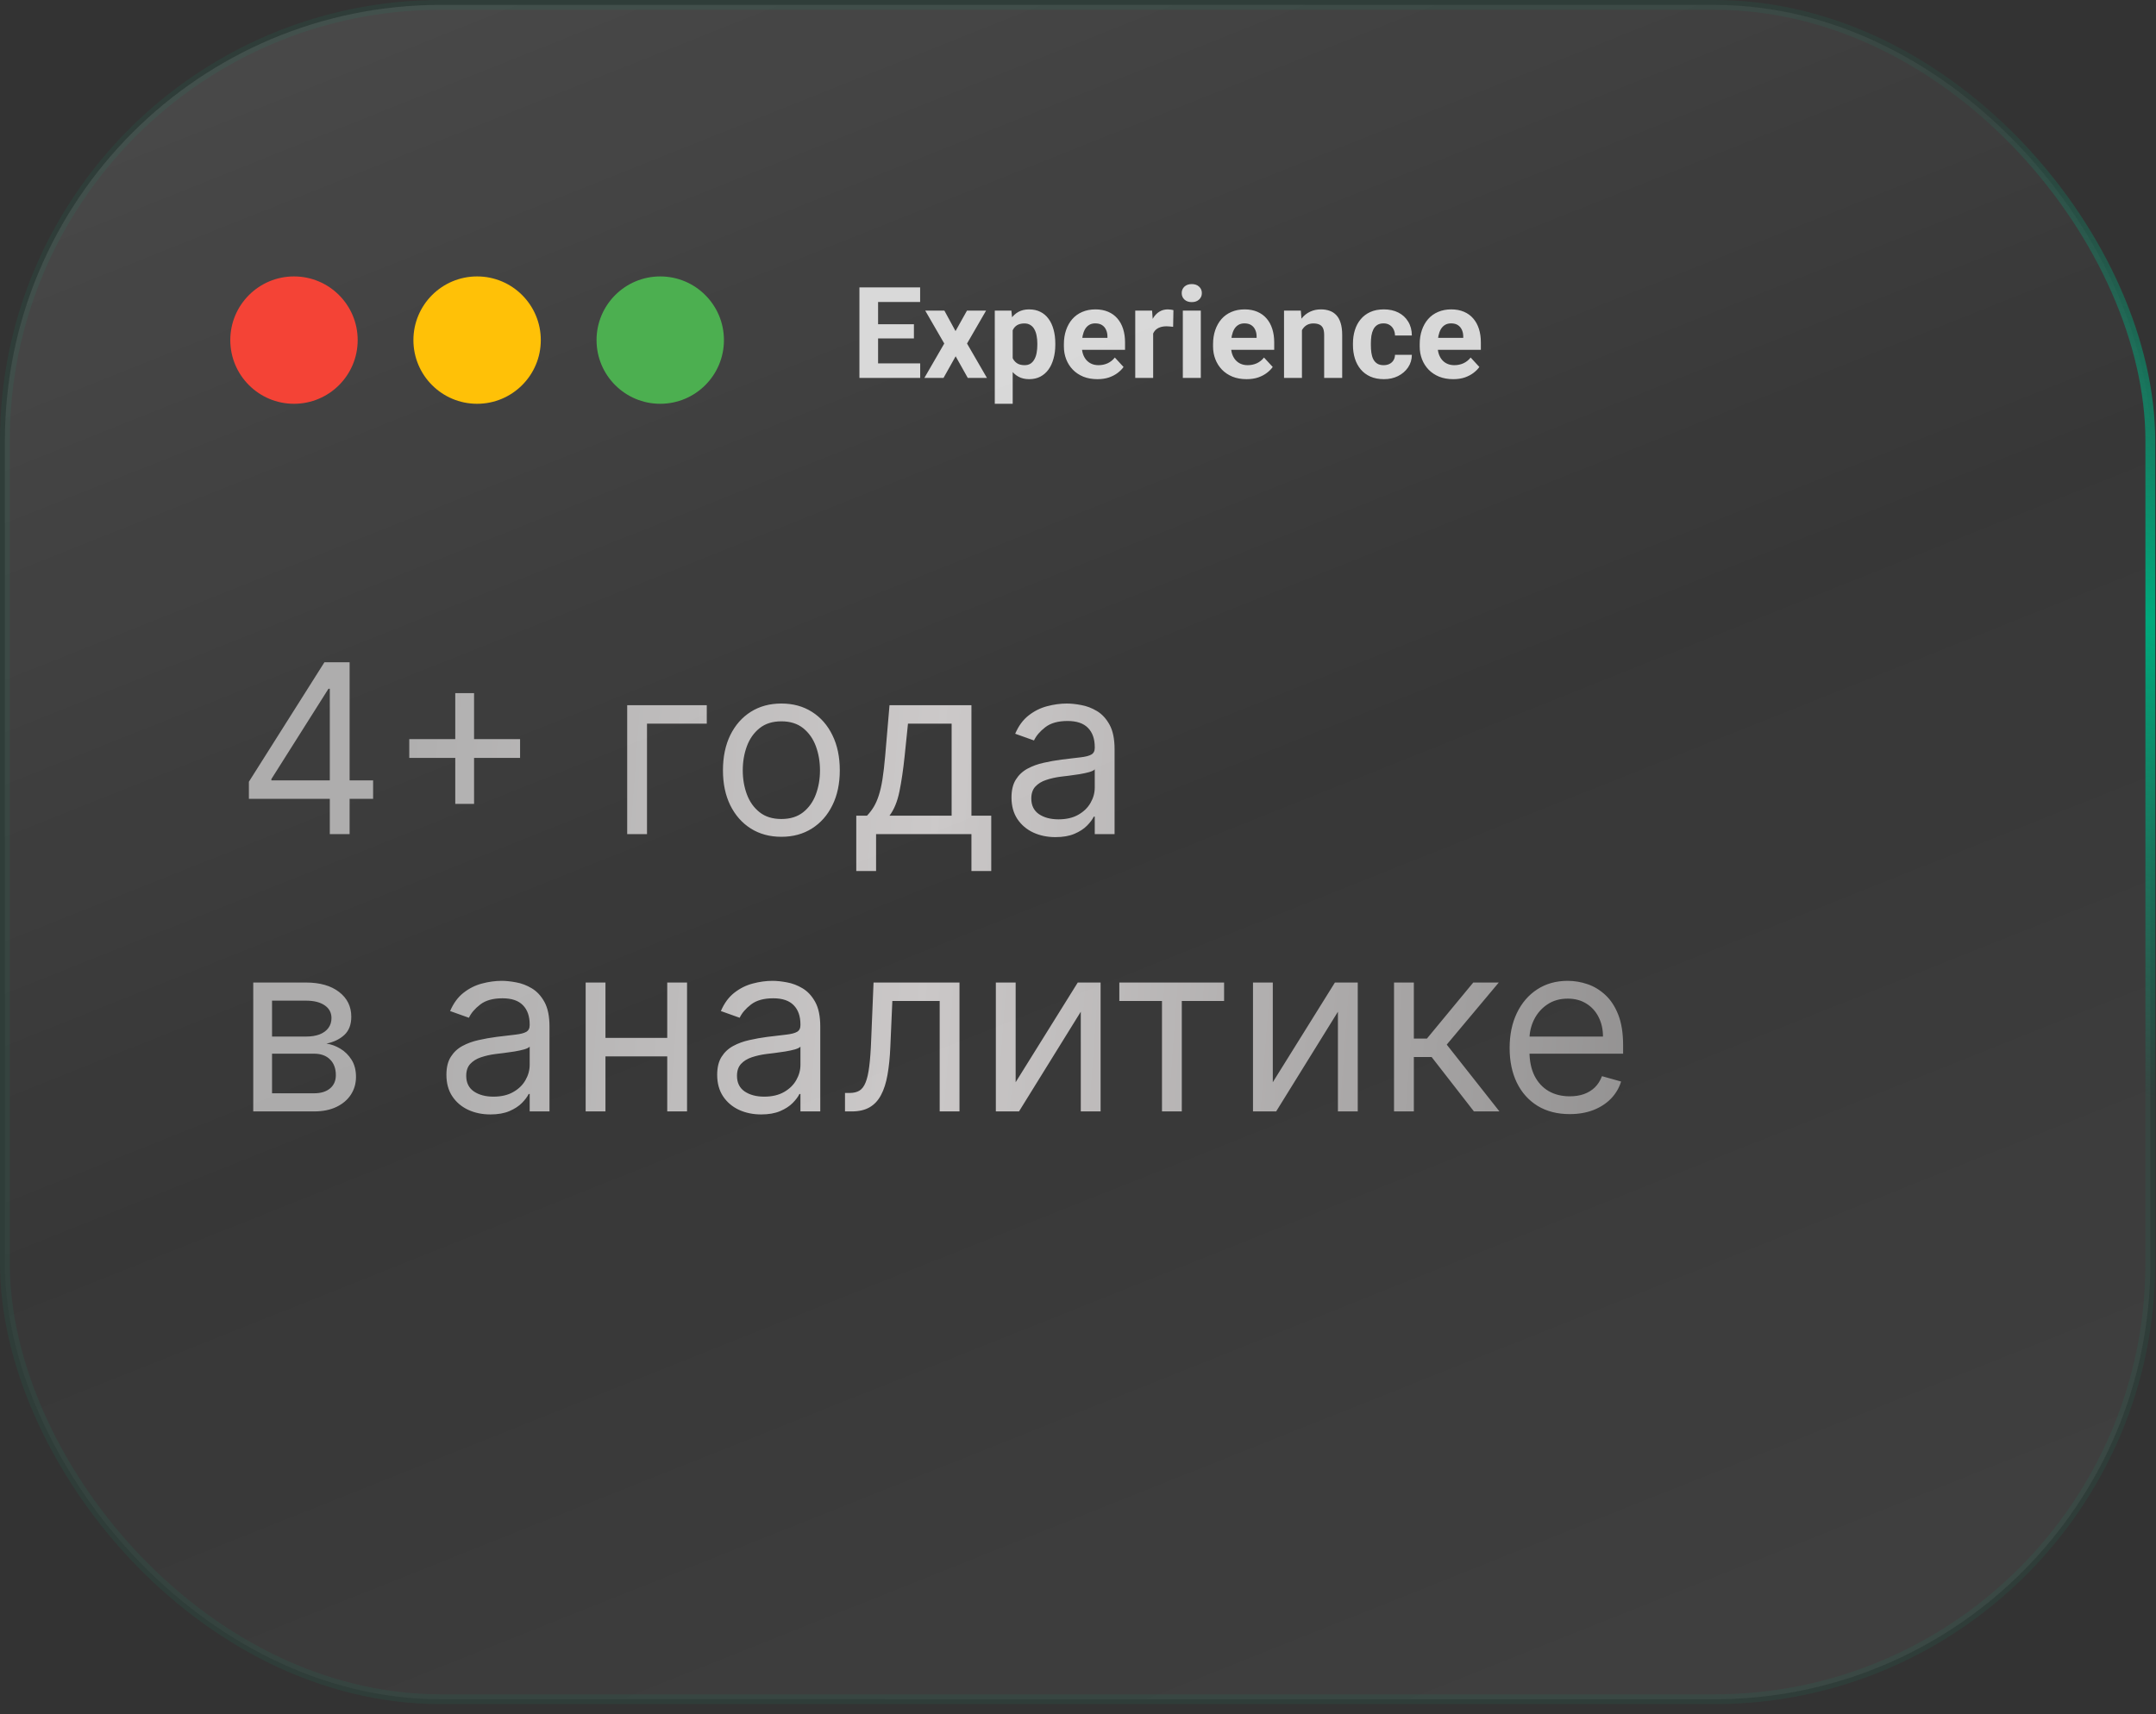
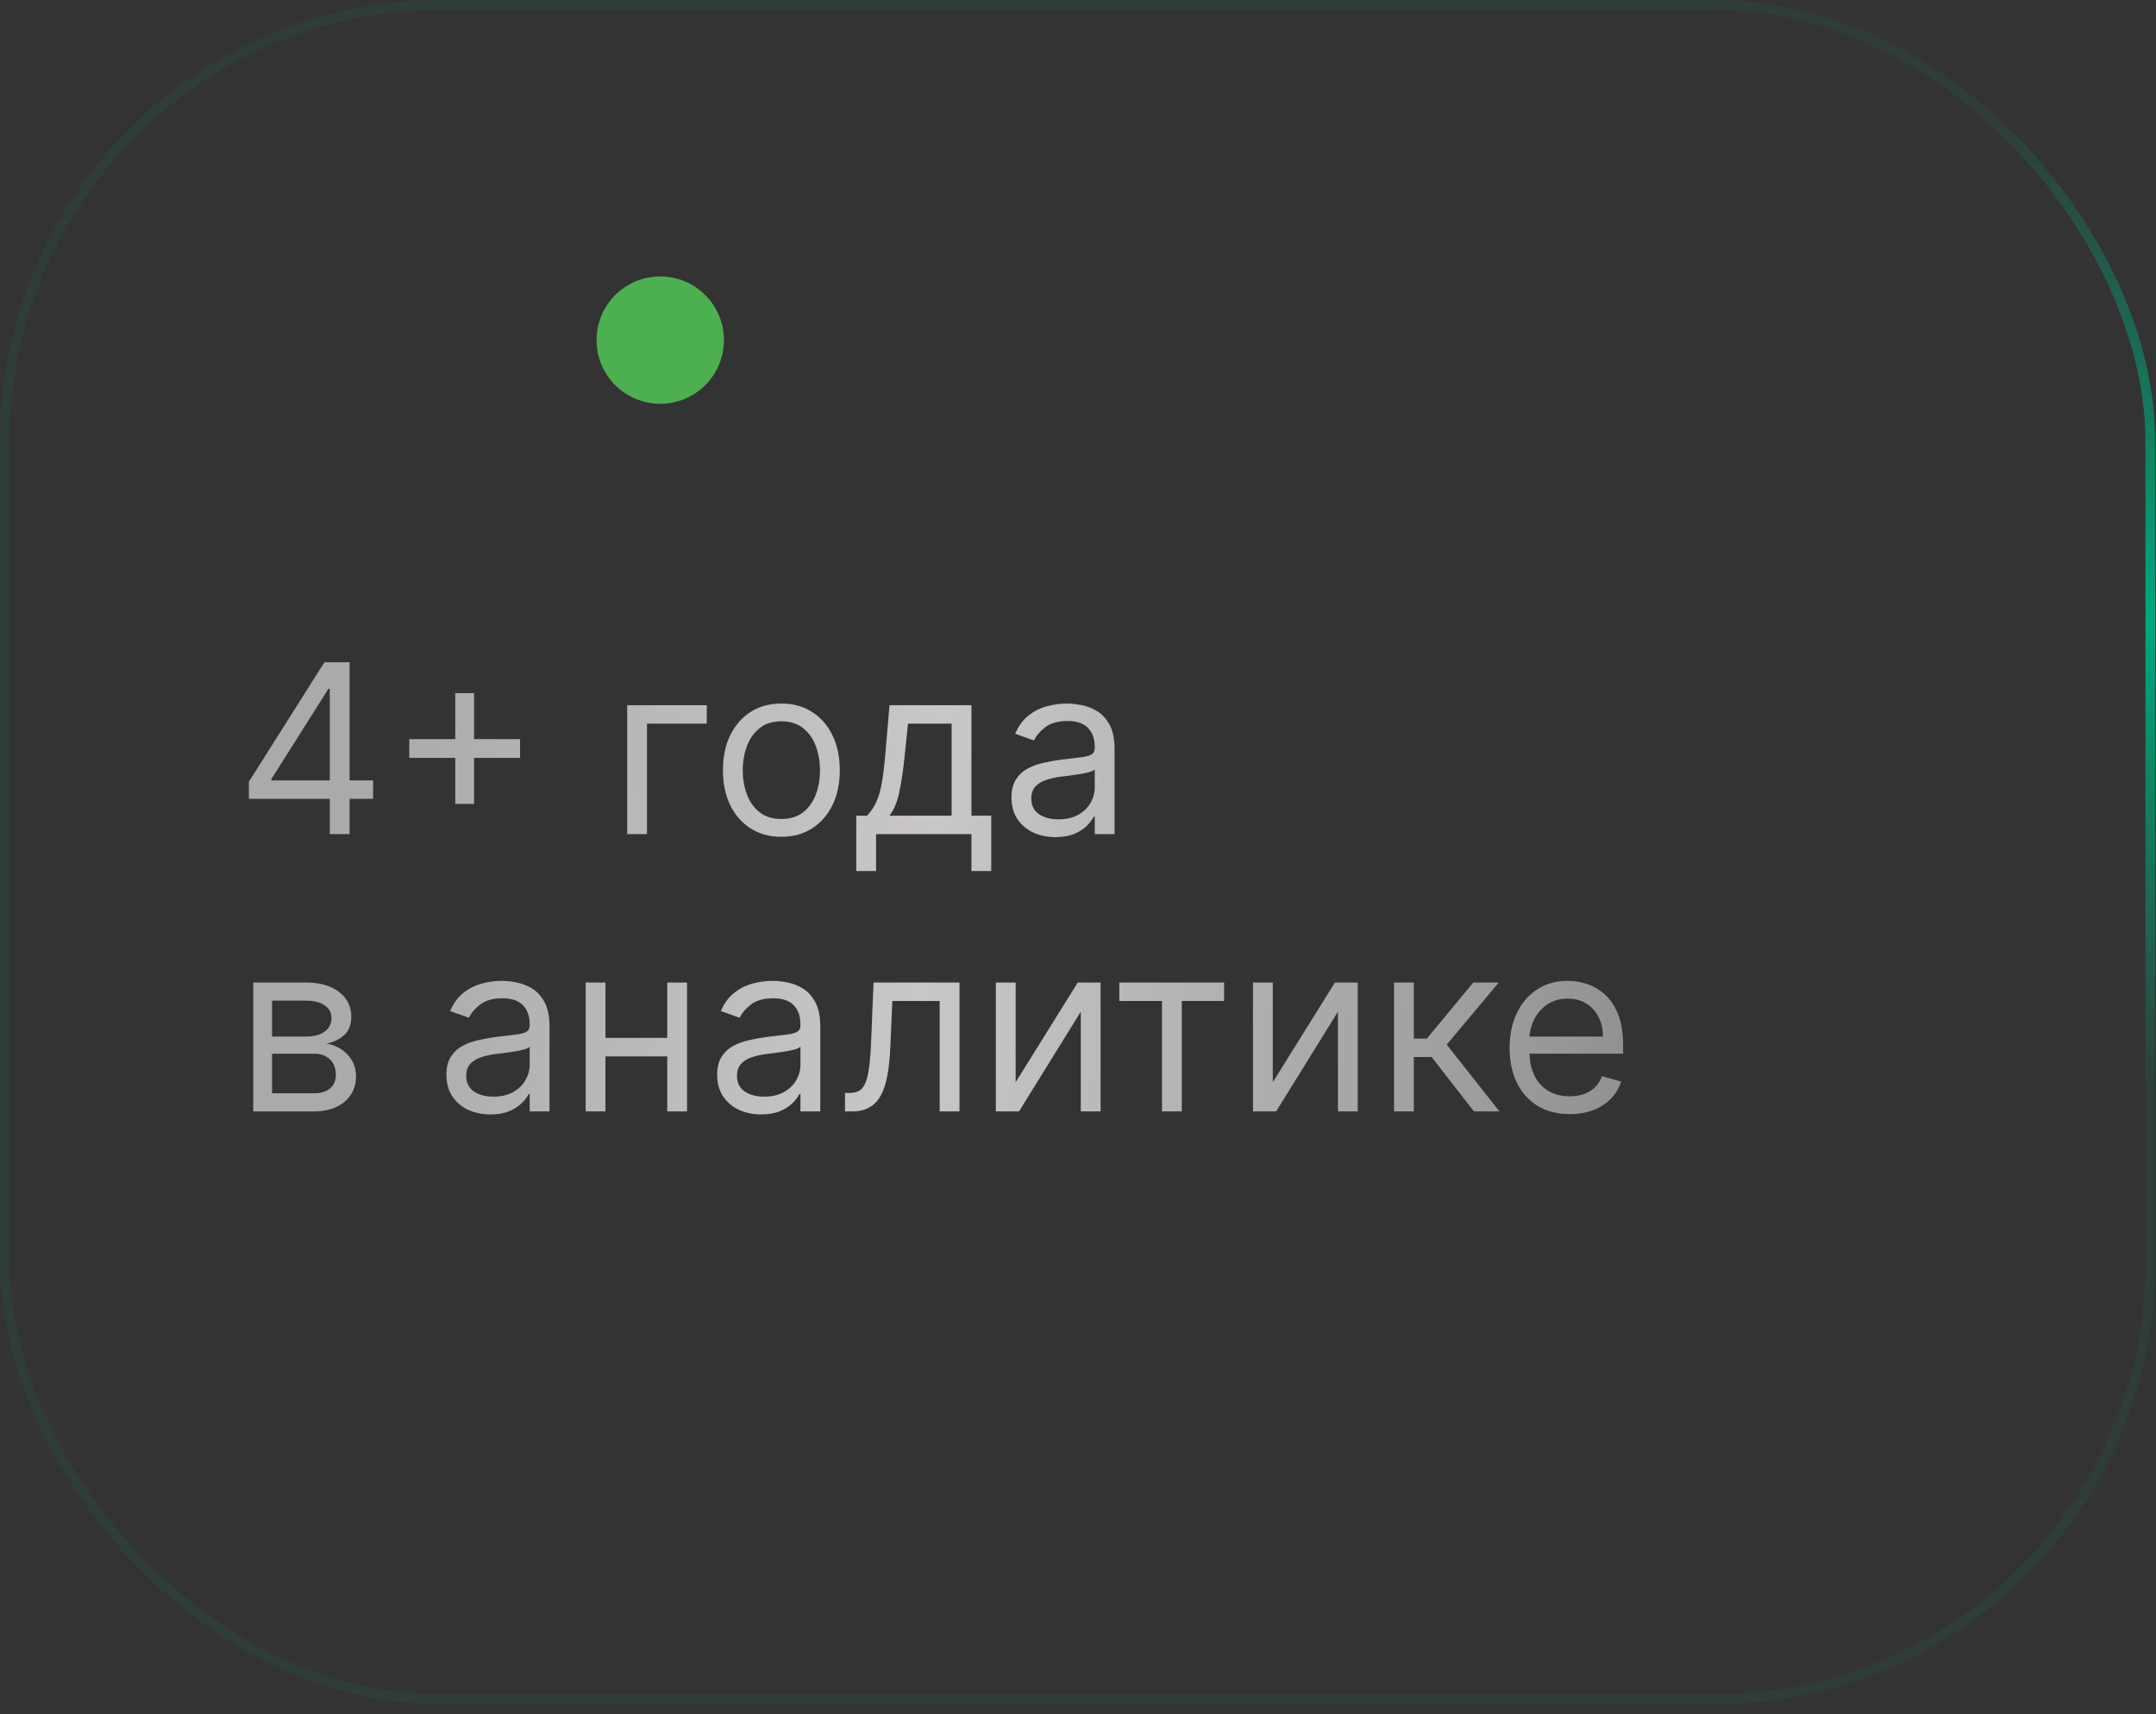
<svg xmlns="http://www.w3.org/2000/svg" width="171" height="136" viewBox="0 0 171 136" fill="none">
  <rect x="0" y="0" width="171" height="136" fill="#333333" stroke="none" />
-   <rect x="0.388" y="0.388" width="170.161" height="134.42" rx="34.576" fill="url(#paint0_linear_96_135)" />
  <rect x="0.388" y="0.388" width="170.161" height="134.42" rx="34.576" stroke="url(#paint1_radial_96_135)" stroke-width="0.777" />
-   <circle cx="23.317" cy="26.982" r="5.052" fill="#F44336" />
-   <circle cx="37.841" cy="26.982" r="5.052" fill="#FFC107" />
  <circle cx="52.366" cy="26.982" r="5.052" fill="#4CAF50" />
-   <path d="M72.984 28.828V29.982H69.16V28.828H72.984ZM69.644 22.799V29.982H68.164V22.799H69.644ZM72.486 25.724V26.849H69.16V25.724H72.486ZM72.979 22.799V23.958H69.16V22.799H72.979ZM74.903 24.644L75.786 26.267L76.694 24.644H78.209L76.699 27.254L78.278 29.982H76.758L75.796 28.265L74.834 29.982H73.315L74.893 27.254L73.384 24.644H74.903ZM80.32 25.67V32.035H78.9V24.644H80.217L80.32 25.67ZM83.7 27.254V27.357C83.7 27.746 83.654 28.106 83.562 28.438C83.473 28.77 83.342 29.06 83.167 29.306C82.993 29.55 82.776 29.74 82.516 29.879C82.26 30.013 81.963 30.081 81.628 30.081C81.302 30.081 81.019 30.015 80.779 29.884C80.539 29.752 80.337 29.568 80.172 29.331C80.011 29.091 79.881 28.813 79.783 28.497C79.684 28.181 79.608 27.843 79.556 27.481V27.209C79.608 26.821 79.684 26.466 79.783 26.144C79.881 25.818 80.011 25.537 80.172 25.3C80.337 25.06 80.538 24.874 80.774 24.743C81.014 24.611 81.296 24.545 81.618 24.545C81.957 24.545 82.255 24.609 82.511 24.738C82.771 24.866 82.988 25.05 83.162 25.29C83.34 25.53 83.473 25.817 83.562 26.149C83.654 26.481 83.7 26.849 83.7 27.254ZM82.274 27.357V27.254C82.274 27.027 82.255 26.818 82.215 26.627C82.179 26.433 82.12 26.264 82.037 26.119C81.959 25.974 81.853 25.863 81.722 25.784C81.593 25.701 81.437 25.66 81.253 25.66C81.059 25.66 80.893 25.692 80.755 25.754C80.62 25.817 80.51 25.907 80.424 26.025C80.339 26.144 80.275 26.285 80.232 26.45C80.189 26.614 80.163 26.8 80.153 27.007V27.693C80.169 27.936 80.215 28.155 80.291 28.349C80.367 28.54 80.483 28.691 80.641 28.803C80.799 28.915 81.006 28.971 81.263 28.971C81.45 28.971 81.608 28.93 81.737 28.847C81.865 28.762 81.968 28.645 82.047 28.497C82.13 28.349 82.187 28.178 82.22 27.984C82.256 27.79 82.274 27.581 82.274 27.357ZM87.04 30.081C86.626 30.081 86.254 30.015 85.925 29.884C85.596 29.749 85.317 29.563 85.087 29.326C84.86 29.089 84.685 28.814 84.564 28.502C84.442 28.186 84.381 27.851 84.381 27.496V27.298C84.381 26.894 84.439 26.524 84.554 26.188C84.669 25.853 84.833 25.562 85.047 25.315C85.264 25.068 85.527 24.879 85.836 24.747C86.146 24.613 86.494 24.545 86.882 24.545C87.261 24.545 87.596 24.608 87.889 24.733C88.182 24.858 88.427 25.035 88.624 25.265C88.825 25.496 88.976 25.772 89.078 26.094C89.18 26.413 89.231 26.769 89.231 27.16V27.752H84.988V26.805H87.835V26.696C87.835 26.499 87.798 26.323 87.726 26.168C87.657 26.011 87.552 25.886 87.41 25.793C87.269 25.701 87.088 25.655 86.868 25.655C86.68 25.655 86.519 25.696 86.384 25.779C86.249 25.861 86.139 25.976 86.053 26.124C85.971 26.272 85.909 26.446 85.866 26.647C85.827 26.844 85.807 27.061 85.807 27.298V27.496C85.807 27.709 85.836 27.907 85.896 28.088C85.958 28.268 86.045 28.425 86.157 28.556C86.272 28.688 86.41 28.79 86.572 28.862C86.736 28.935 86.922 28.971 87.129 28.971C87.386 28.971 87.624 28.921 87.844 28.823C88.068 28.721 88.26 28.568 88.422 28.364L89.112 29.114C89.001 29.275 88.848 29.43 88.654 29.578C88.463 29.726 88.233 29.847 87.963 29.943C87.693 30.035 87.386 30.081 87.04 30.081ZM91.461 25.808V29.982H90.04V24.644H91.377L91.461 25.808ZM93.069 24.609L93.045 25.927C92.975 25.917 92.892 25.909 92.793 25.902C92.698 25.892 92.61 25.887 92.531 25.887C92.331 25.887 92.156 25.913 92.008 25.966C91.864 26.015 91.742 26.09 91.643 26.188C91.548 26.287 91.476 26.407 91.426 26.548C91.38 26.69 91.354 26.851 91.347 27.032L91.061 26.943C91.061 26.598 91.096 26.28 91.165 25.991C91.234 25.698 91.334 25.443 91.466 25.226C91.601 25.009 91.765 24.841 91.959 24.723C92.153 24.604 92.375 24.545 92.625 24.545C92.704 24.545 92.785 24.552 92.867 24.565C92.949 24.575 93.017 24.59 93.069 24.609ZM95.24 24.644V29.982H93.814V24.644H95.24ZM93.725 23.253C93.725 23.045 93.798 22.874 93.942 22.739C94.087 22.605 94.281 22.537 94.525 22.537C94.765 22.537 94.957 22.605 95.102 22.739C95.25 22.874 95.324 23.045 95.324 23.253C95.324 23.46 95.25 23.631 95.102 23.766C94.957 23.901 94.765 23.968 94.525 23.968C94.281 23.968 94.087 23.901 93.942 23.766C93.798 23.631 93.725 23.46 93.725 23.253ZM98.871 30.081C98.457 30.081 98.085 30.015 97.756 29.884C97.427 29.749 97.148 29.563 96.918 29.326C96.691 29.089 96.516 28.814 96.395 28.502C96.273 28.186 96.212 27.851 96.212 27.496V27.298C96.212 26.894 96.27 26.524 96.385 26.188C96.5 25.853 96.664 25.562 96.878 25.315C97.095 25.068 97.358 24.879 97.668 24.747C97.977 24.613 98.325 24.545 98.713 24.545C99.092 24.545 99.427 24.608 99.72 24.733C100.013 24.858 100.258 25.035 100.455 25.265C100.656 25.496 100.807 25.772 100.909 26.094C101.011 26.413 101.062 26.769 101.062 27.16V27.752H96.819V26.805H99.666V26.696C99.666 26.499 99.629 26.323 99.557 26.168C99.488 26.011 99.383 25.886 99.241 25.793C99.1 25.701 98.919 25.655 98.699 25.655C98.511 25.655 98.35 25.696 98.215 25.779C98.08 25.861 97.97 25.976 97.885 26.124C97.802 26.272 97.74 26.446 97.697 26.647C97.658 26.844 97.638 27.061 97.638 27.298V27.496C97.638 27.709 97.668 27.907 97.727 28.088C97.789 28.268 97.876 28.425 97.988 28.556C98.103 28.688 98.242 28.79 98.403 28.862C98.567 28.935 98.753 28.971 98.96 28.971C99.217 28.971 99.455 28.921 99.675 28.823C99.899 28.721 100.092 28.568 100.253 28.364L100.944 29.114C100.832 29.275 100.679 29.43 100.485 29.578C100.294 29.726 100.064 29.847 99.794 29.943C99.524 30.035 99.217 30.081 98.871 30.081ZM103.262 25.784V29.982H101.841V24.644H103.174L103.262 25.784ZM103.055 27.126H102.67C102.67 26.731 102.721 26.376 102.823 26.06C102.925 25.741 103.068 25.47 103.252 25.246C103.437 25.019 103.655 24.846 103.909 24.728C104.165 24.606 104.451 24.545 104.767 24.545C105.017 24.545 105.246 24.581 105.453 24.654C105.66 24.726 105.838 24.841 105.986 24.999C106.137 25.157 106.252 25.366 106.331 25.626C106.413 25.886 106.454 26.203 106.454 26.578V29.982H105.024V26.573C105.024 26.336 104.991 26.152 104.925 26.02C104.859 25.889 104.762 25.797 104.634 25.744C104.509 25.688 104.354 25.66 104.17 25.66C103.979 25.66 103.813 25.698 103.672 25.774C103.534 25.849 103.419 25.955 103.326 26.09C103.238 26.221 103.17 26.376 103.124 26.553C103.078 26.731 103.055 26.922 103.055 27.126ZM109.74 28.971C109.915 28.971 110.069 28.938 110.204 28.872C110.339 28.803 110.444 28.708 110.52 28.586C110.599 28.461 110.64 28.315 110.643 28.147H111.98C111.977 28.522 111.877 28.856 111.679 29.148C111.482 29.438 111.217 29.666 110.885 29.834C110.553 29.999 110.181 30.081 109.77 30.081C109.356 30.081 108.994 30.012 108.685 29.874C108.379 29.735 108.124 29.545 107.92 29.301C107.716 29.055 107.563 28.768 107.461 28.443C107.359 28.114 107.308 27.762 107.308 27.387V27.244C107.308 26.866 107.359 26.514 107.461 26.188C107.563 25.859 107.716 25.573 107.92 25.33C108.124 25.083 108.379 24.891 108.685 24.752C108.99 24.614 109.349 24.545 109.76 24.545C110.198 24.545 110.581 24.629 110.91 24.797C111.242 24.965 111.502 25.205 111.689 25.517C111.88 25.826 111.977 26.193 111.98 26.617H110.643C110.64 26.44 110.602 26.279 110.53 26.134C110.461 25.989 110.359 25.874 110.224 25.788C110.092 25.7 109.929 25.655 109.735 25.655C109.528 25.655 109.359 25.7 109.227 25.788C109.096 25.874 108.994 25.992 108.921 26.144C108.849 26.292 108.798 26.461 108.768 26.652C108.742 26.839 108.729 27.037 108.729 27.244V27.387C108.729 27.594 108.742 27.793 108.768 27.984C108.795 28.175 108.844 28.344 108.916 28.492C108.992 28.64 109.096 28.757 109.227 28.843C109.359 28.928 109.53 28.971 109.74 28.971ZM115.261 30.081C114.847 30.081 114.475 30.015 114.146 29.884C113.817 29.749 113.538 29.563 113.307 29.326C113.08 29.089 112.906 28.814 112.784 28.502C112.663 28.186 112.602 27.851 112.602 27.496V27.298C112.602 26.894 112.659 26.524 112.775 26.188C112.89 25.853 113.054 25.562 113.268 25.315C113.485 25.068 113.748 24.879 114.057 24.747C114.367 24.613 114.715 24.545 115.103 24.545C115.482 24.545 115.817 24.608 116.11 24.733C116.403 24.858 116.648 25.035 116.845 25.265C117.046 25.496 117.197 25.772 117.299 26.094C117.401 26.413 117.452 26.769 117.452 27.16V27.752H113.209V26.805H116.055V26.696C116.055 26.499 116.019 26.323 115.947 26.168C115.878 26.011 115.773 25.886 115.631 25.793C115.49 25.701 115.309 25.655 115.088 25.655C114.901 25.655 114.74 25.696 114.605 25.779C114.47 25.861 114.36 25.976 114.274 26.124C114.192 26.272 114.13 26.446 114.087 26.647C114.047 26.844 114.028 27.061 114.028 27.298V27.496C114.028 27.709 114.057 27.907 114.117 28.088C114.179 28.268 114.266 28.425 114.378 28.556C114.493 28.688 114.631 28.79 114.792 28.862C114.957 28.935 115.143 28.971 115.35 28.971C115.607 28.971 115.845 28.921 116.065 28.823C116.289 28.721 116.481 28.568 116.643 28.364L117.333 29.114C117.221 29.275 117.069 29.43 116.874 29.578C116.684 29.726 116.453 29.847 116.184 29.943C115.914 30.035 115.607 30.081 115.261 30.081Z" fill="white" fill-opacity="0.8" />
  <path opacity="0.74" d="M19.74 63.377V62.019L25.732 52.539H26.717V54.643H26.051L21.524 61.806V61.913H29.593V63.377H19.74ZM26.158 66.174V62.965V62.332V52.539H27.729V66.174H26.158ZM36.109 63.777V54.989H37.6V63.777H36.109ZM32.461 60.129V58.637H41.249V60.129H32.461ZM56.057 55.948V57.412H51.316V66.174H49.745V55.948H56.057ZM61.974 66.387C61.05 66.387 60.24 66.167 59.544 65.728C58.851 65.288 58.31 64.673 57.919 63.883C57.533 63.093 57.34 62.17 57.34 61.114C57.34 60.049 57.533 59.119 57.919 58.324C58.31 57.53 58.851 56.913 59.544 56.474C60.24 56.034 61.05 55.814 61.974 55.814C62.897 55.814 63.705 56.034 64.397 56.474C65.094 56.913 65.635 57.53 66.021 58.324C66.412 59.119 66.607 60.049 66.607 61.114C66.607 62.17 66.412 63.093 66.021 63.883C65.635 64.673 65.094 65.288 64.397 65.728C63.705 66.167 62.897 66.387 61.974 66.387ZM61.974 64.975C62.675 64.975 63.252 64.796 63.705 64.436C64.157 64.076 64.492 63.604 64.71 63.018C64.927 62.432 65.036 61.797 65.036 61.114C65.036 60.43 64.927 59.793 64.71 59.203C64.492 58.613 64.157 58.136 63.705 57.772C63.252 57.408 62.675 57.226 61.974 57.226C61.272 57.226 60.695 57.408 60.243 57.772C59.79 58.136 59.455 58.613 59.237 59.203C59.02 59.793 58.911 60.43 58.911 61.114C58.911 61.797 59.02 62.432 59.237 63.018C59.455 63.604 59.79 64.076 60.243 64.436C60.695 64.796 61.272 64.975 61.974 64.975ZM67.914 69.103V64.709H68.766C68.975 64.491 69.154 64.256 69.305 64.003C69.456 63.75 69.587 63.451 69.698 63.105C69.813 62.754 69.911 62.328 69.991 61.826C70.071 61.32 70.142 60.71 70.204 59.995L70.55 55.948H77.048V64.709H78.619V69.103H77.048V66.174H69.485V69.103H67.914ZM70.55 64.709H75.477V57.412H72.015L71.749 59.995C71.638 61.065 71.5 61.999 71.336 62.798C71.171 63.597 70.91 64.234 70.55 64.709ZM83.714 66.413C83.066 66.413 82.478 66.291 81.95 66.047C81.421 65.799 81.002 65.441 80.691 64.975C80.381 64.505 80.225 63.937 80.225 63.271C80.225 62.685 80.341 62.21 80.571 61.846C80.802 61.478 81.111 61.189 81.497 60.981C81.883 60.772 82.309 60.617 82.775 60.515C83.246 60.408 83.718 60.324 84.193 60.262C84.814 60.182 85.318 60.122 85.704 60.082C86.095 60.038 86.379 59.964 86.557 59.862C86.739 59.76 86.829 59.583 86.829 59.33V59.276C86.829 58.62 86.65 58.109 86.29 57.745C85.935 57.381 85.396 57.199 84.672 57.199C83.922 57.199 83.334 57.363 82.908 57.692C82.482 58.02 82.183 58.371 82.01 58.744L80.518 58.211C80.784 57.59 81.139 57.106 81.583 56.76C82.032 56.409 82.52 56.165 83.048 56.028C83.581 55.886 84.104 55.814 84.619 55.814C84.948 55.814 85.325 55.854 85.751 55.934C86.181 56.01 86.597 56.167 86.996 56.407C87.4 56.647 87.735 57.008 88.001 57.492C88.268 57.976 88.401 58.624 88.401 59.436V66.174H86.829V64.789H86.75C86.643 65.011 86.466 65.248 86.217 65.501C85.969 65.754 85.638 65.969 85.225 66.147C84.812 66.325 84.308 66.413 83.714 66.413ZM83.954 65.002C84.575 65.002 85.099 64.88 85.525 64.636C85.955 64.392 86.279 64.076 86.497 63.69C86.719 63.304 86.829 62.898 86.829 62.472V61.034C86.763 61.114 86.617 61.187 86.39 61.254C86.168 61.316 85.911 61.371 85.618 61.42C85.329 61.465 85.047 61.504 84.772 61.54C84.502 61.571 84.282 61.598 84.113 61.62C83.705 61.673 83.323 61.76 82.968 61.88C82.618 61.995 82.334 62.17 82.116 62.405C81.903 62.636 81.796 62.951 81.796 63.351C81.796 63.897 81.998 64.309 82.402 64.589C82.811 64.864 83.328 65.002 83.954 65.002ZM20.086 88.174V77.948H24.267C25.368 77.948 26.242 78.196 26.89 78.693C27.538 79.19 27.862 79.847 27.862 80.664C27.862 81.285 27.678 81.767 27.309 82.109C26.941 82.446 26.468 82.674 25.891 82.794C26.269 82.847 26.635 82.981 26.99 83.194C27.349 83.407 27.647 83.7 27.882 84.073C28.117 84.441 28.235 84.894 28.235 85.431C28.235 85.954 28.102 86.423 27.835 86.835C27.569 87.248 27.187 87.574 26.69 87.814C26.193 88.054 25.598 88.174 24.906 88.174H20.086ZM21.577 86.736H24.906C25.448 86.736 25.871 86.607 26.178 86.349C26.484 86.092 26.637 85.741 26.637 85.297C26.637 84.769 26.484 84.354 26.178 84.053C25.871 83.746 25.448 83.593 24.906 83.593H21.577V86.736ZM21.577 82.235H24.267C24.689 82.235 25.05 82.177 25.352 82.062C25.654 81.942 25.885 81.773 26.044 81.556C26.209 81.334 26.291 81.072 26.291 80.77C26.291 80.34 26.111 80.003 25.752 79.758C25.392 79.51 24.897 79.386 24.267 79.386H21.577V82.235ZM38.895 88.413C38.247 88.413 37.659 88.291 37.131 88.047C36.603 87.799 36.183 87.441 35.873 86.975C35.562 86.505 35.407 85.937 35.407 85.271C35.407 84.685 35.522 84.21 35.753 83.846C35.984 83.478 36.292 83.189 36.678 82.981C37.064 82.772 37.49 82.617 37.956 82.515C38.427 82.408 38.9 82.324 39.375 82.262C39.996 82.182 40.5 82.122 40.886 82.082C41.276 82.037 41.56 81.964 41.738 81.862C41.92 81.76 42.011 81.583 42.011 81.33V81.276C42.011 80.62 41.831 80.109 41.472 79.745C41.117 79.381 40.577 79.199 39.854 79.199C39.104 79.199 38.516 79.363 38.09 79.692C37.664 80.02 37.364 80.371 37.191 80.744L35.7 80.211C35.966 79.59 36.321 79.106 36.765 78.76C37.213 78.409 37.701 78.165 38.23 78.028C38.762 77.885 39.286 77.814 39.801 77.814C40.129 77.814 40.506 77.854 40.932 77.934C41.363 78.01 41.778 78.167 42.177 78.407C42.581 78.647 42.916 79.008 43.183 79.492C43.449 79.976 43.582 80.624 43.582 81.436V88.174H42.011V86.789H41.931C41.825 87.011 41.647 87.248 41.398 87.501C41.15 87.754 40.819 87.969 40.407 88.147C39.994 88.325 39.49 88.413 38.895 88.413ZM39.135 87.002C39.756 87.002 40.28 86.88 40.706 86.636C41.137 86.392 41.461 86.076 41.678 85.69C41.9 85.304 42.011 84.898 42.011 84.472V83.034C41.944 83.114 41.798 83.187 41.572 83.254C41.35 83.316 41.092 83.371 40.799 83.42C40.511 83.465 40.229 83.504 39.954 83.54C39.683 83.571 39.463 83.598 39.295 83.62C38.886 83.673 38.505 83.76 38.15 83.879C37.799 83.995 37.515 84.17 37.297 84.405C37.084 84.636 36.978 84.951 36.978 85.351C36.978 85.897 37.18 86.309 37.584 86.589C37.992 86.864 38.509 87.002 39.135 87.002ZM53.294 82.342V83.806H47.648V82.342H53.294ZM48.021 77.948V88.174H46.45V77.948H48.021ZM54.492 77.948V88.174H52.921V77.948H54.492ZM60.371 88.413C59.723 88.413 59.135 88.291 58.606 88.047C58.078 87.799 57.659 87.441 57.348 86.975C57.038 86.505 56.882 85.937 56.882 85.271C56.882 84.685 56.998 84.21 57.228 83.846C57.459 83.478 57.768 83.189 58.154 82.981C58.54 82.772 58.966 82.617 59.432 82.515C59.903 82.408 60.375 82.324 60.85 82.262C61.471 82.182 61.975 82.122 62.361 82.082C62.752 82.037 63.036 81.964 63.214 81.862C63.395 81.76 63.486 81.583 63.486 81.33V81.276C63.486 80.62 63.307 80.109 62.947 79.745C62.592 79.381 62.053 79.199 61.33 79.199C60.579 79.199 59.991 79.363 59.565 79.692C59.139 80.02 58.84 80.371 58.666 80.744L57.175 80.211C57.441 79.59 57.797 79.106 58.24 78.76C58.689 78.409 59.177 78.165 59.705 78.028C60.238 77.885 60.761 77.814 61.276 77.814C61.605 77.814 61.982 77.854 62.408 77.934C62.839 78.01 63.254 78.167 63.653 78.407C64.057 78.647 64.392 79.008 64.658 79.492C64.924 79.976 65.058 80.624 65.058 81.436V88.174H63.486V86.789H63.407C63.3 87.011 63.123 87.248 62.874 87.501C62.626 87.754 62.295 87.969 61.882 88.147C61.469 88.325 60.965 88.413 60.371 88.413ZM60.611 87.002C61.232 87.002 61.756 86.88 62.182 86.636C62.612 86.392 62.936 86.076 63.154 85.69C63.376 85.304 63.486 84.898 63.486 84.472V83.034C63.42 83.114 63.273 83.187 63.047 83.254C62.825 83.316 62.568 83.371 62.275 83.42C61.986 83.465 61.705 83.504 61.429 83.54C61.159 83.571 60.939 83.598 60.77 83.62C60.362 83.673 59.98 83.76 59.625 83.879C59.275 83.995 58.99 84.17 58.773 84.405C58.56 84.636 58.453 84.951 58.453 85.351C58.453 85.897 58.655 86.309 59.059 86.589C59.468 86.864 59.985 87.002 60.611 87.002ZM67.02 88.174V86.709H67.393C67.699 86.709 67.954 86.649 68.158 86.529C68.363 86.405 68.527 86.19 68.651 85.883C68.78 85.573 68.877 85.142 68.944 84.592C69.015 84.037 69.066 83.331 69.097 82.475L69.284 77.948H76.101V88.174H74.53V79.412H70.775L70.615 83.061C70.58 83.899 70.504 84.638 70.389 85.278C70.278 85.912 70.107 86.445 69.876 86.875C69.65 87.306 69.348 87.63 68.971 87.847C68.593 88.065 68.121 88.174 67.553 88.174H67.02ZM80.555 85.857L85.481 77.948H87.292V88.174H85.721V80.264L80.821 88.174H78.984V77.948H80.555V85.857ZM88.778 79.412V77.948H97.087V79.412H93.732V88.174H92.161V79.412H88.778ZM100.95 85.857L105.877 77.948H107.688V88.174H106.116V80.264L101.216 88.174H99.379V77.948H100.95V85.857ZM110.565 88.174V77.948H112.137V82.395H113.175L116.85 77.948H118.874L114.746 82.874L118.927 88.174H116.903L113.548 83.859H112.137V88.174H110.565ZM124.501 88.387C123.516 88.387 122.666 88.169 121.951 87.734C121.241 87.295 120.693 86.682 120.307 85.897C119.925 85.107 119.734 84.188 119.734 83.141C119.734 82.093 119.925 81.17 120.307 80.371C120.693 79.568 121.23 78.942 121.918 78.493C122.611 78.041 123.418 77.814 124.341 77.814C124.874 77.814 125.4 77.903 125.919 78.081C126.439 78.258 126.911 78.547 127.337 78.946C127.763 79.341 128.103 79.865 128.356 80.517C128.609 81.17 128.735 81.973 128.735 82.927V83.593H120.853V82.235H127.138C127.138 81.658 127.022 81.143 126.791 80.691C126.565 80.238 126.241 79.88 125.819 79.619C125.402 79.357 124.91 79.226 124.341 79.226C123.716 79.226 123.174 79.381 122.717 79.692C122.264 79.998 121.916 80.398 121.672 80.89C121.428 81.383 121.306 81.911 121.306 82.475V83.38C121.306 84.152 121.439 84.807 121.705 85.344C121.976 85.877 122.351 86.283 122.83 86.562C123.31 86.838 123.867 86.975 124.501 86.975C124.914 86.975 125.287 86.918 125.62 86.802C125.957 86.682 126.248 86.505 126.492 86.269C126.736 86.03 126.925 85.733 127.058 85.377L128.576 85.803C128.416 86.318 128.147 86.771 127.77 87.162C127.393 87.548 126.927 87.85 126.372 88.067C125.817 88.28 125.194 88.387 124.501 88.387Z" fill="url(#paint2_linear_96_135)" />
  <defs>
    <linearGradient id="paint0_linear_96_135" x1="48.066" y1="-2.414" x2="106.314" y2="143.594" gradientUnits="userSpaceOnUse">
      <stop stop-color="white" stop-opacity="0.1" />
      <stop offset="0.5" stop-color="white" stop-opacity="0.02" />
      <stop offset="1" stop-color="white" stop-opacity="0.06" />
    </linearGradient>
    <radialGradient id="paint1_radial_96_135" cx="0" cy="0" r="1" gradientTransform="matrix(-141.246 -28.545 9.745 -36.138 168.642 48.711)" gradientUnits="userSpaceOnUse">
      <stop stop-color="#00A97C" />
      <stop offset="1" stop-color="#00A97C" stop-opacity="0.08" />
    </radialGradient>
    <linearGradient id="paint2_linear_96_135" x1="15.263" y1="36.925" x2="135.285" y2="45.836" gradientUnits="userSpaceOnUse">
      <stop offset="0.127" stop-color="#D5D4D4" />
      <stop offset="0.506" stop-color="#FFFBFB" />
      <stop offset="1" stop-color="#B0AEAE" />
    </linearGradient>
  </defs>
</svg>